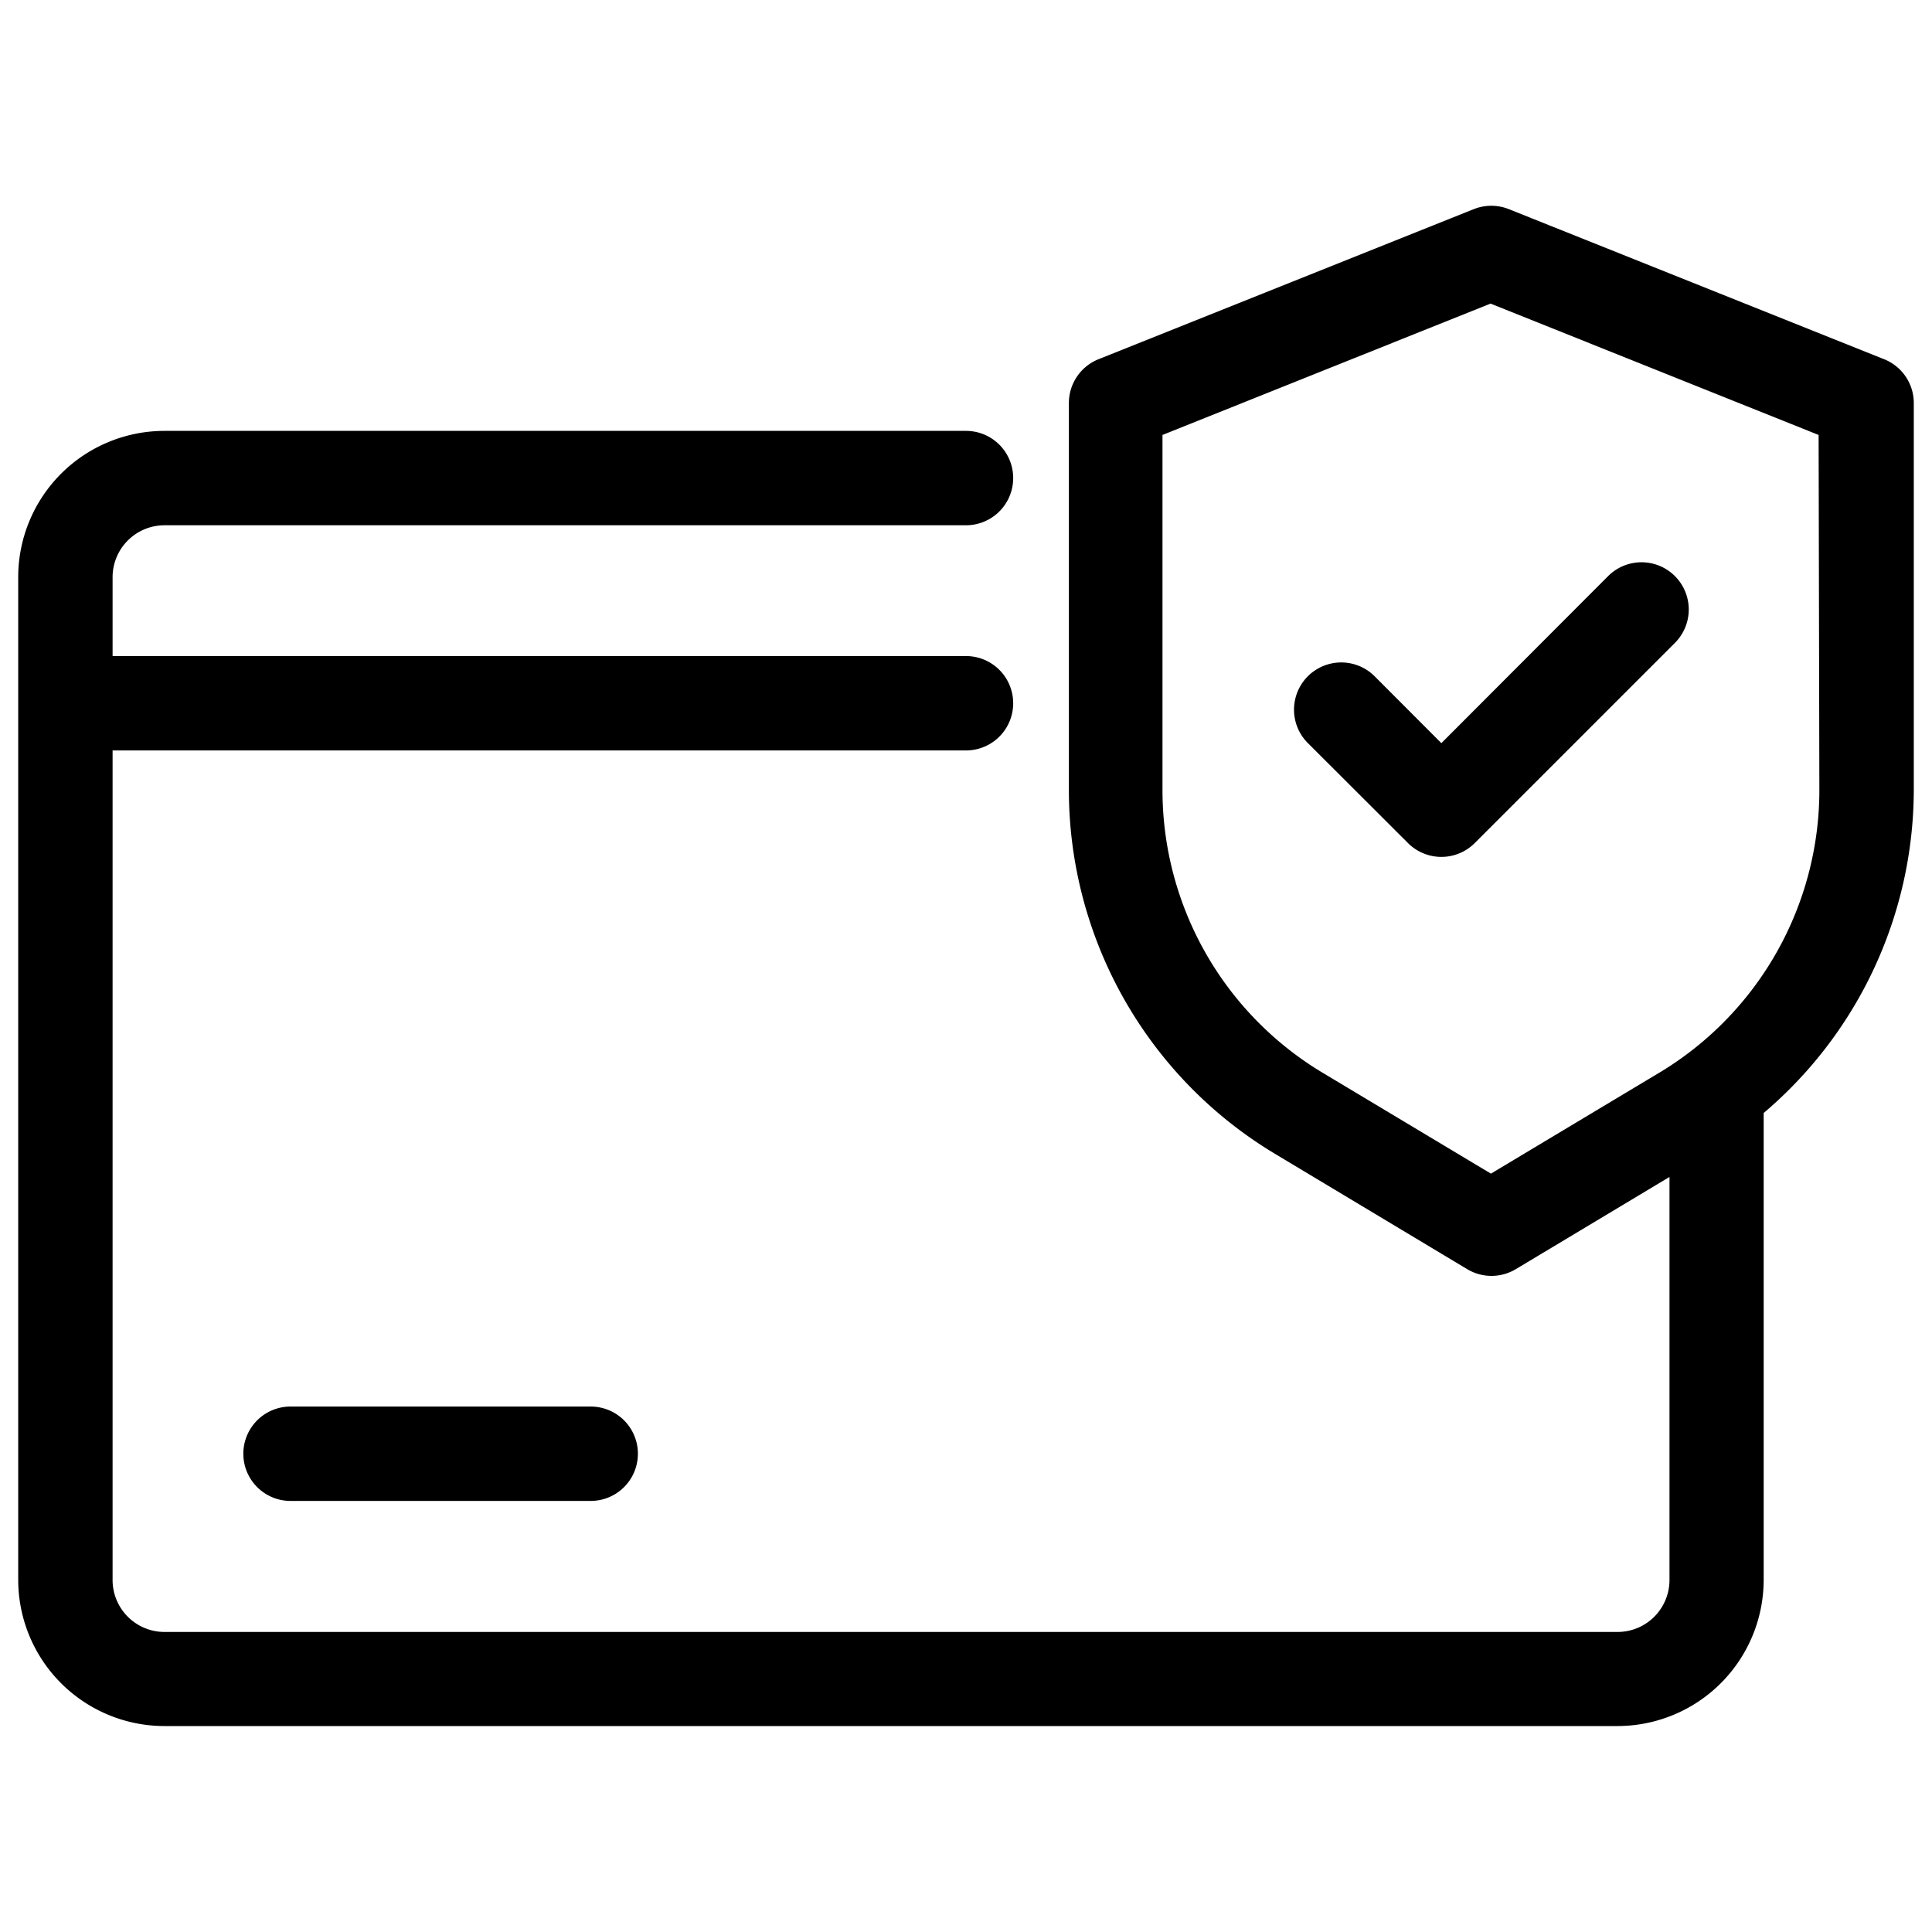
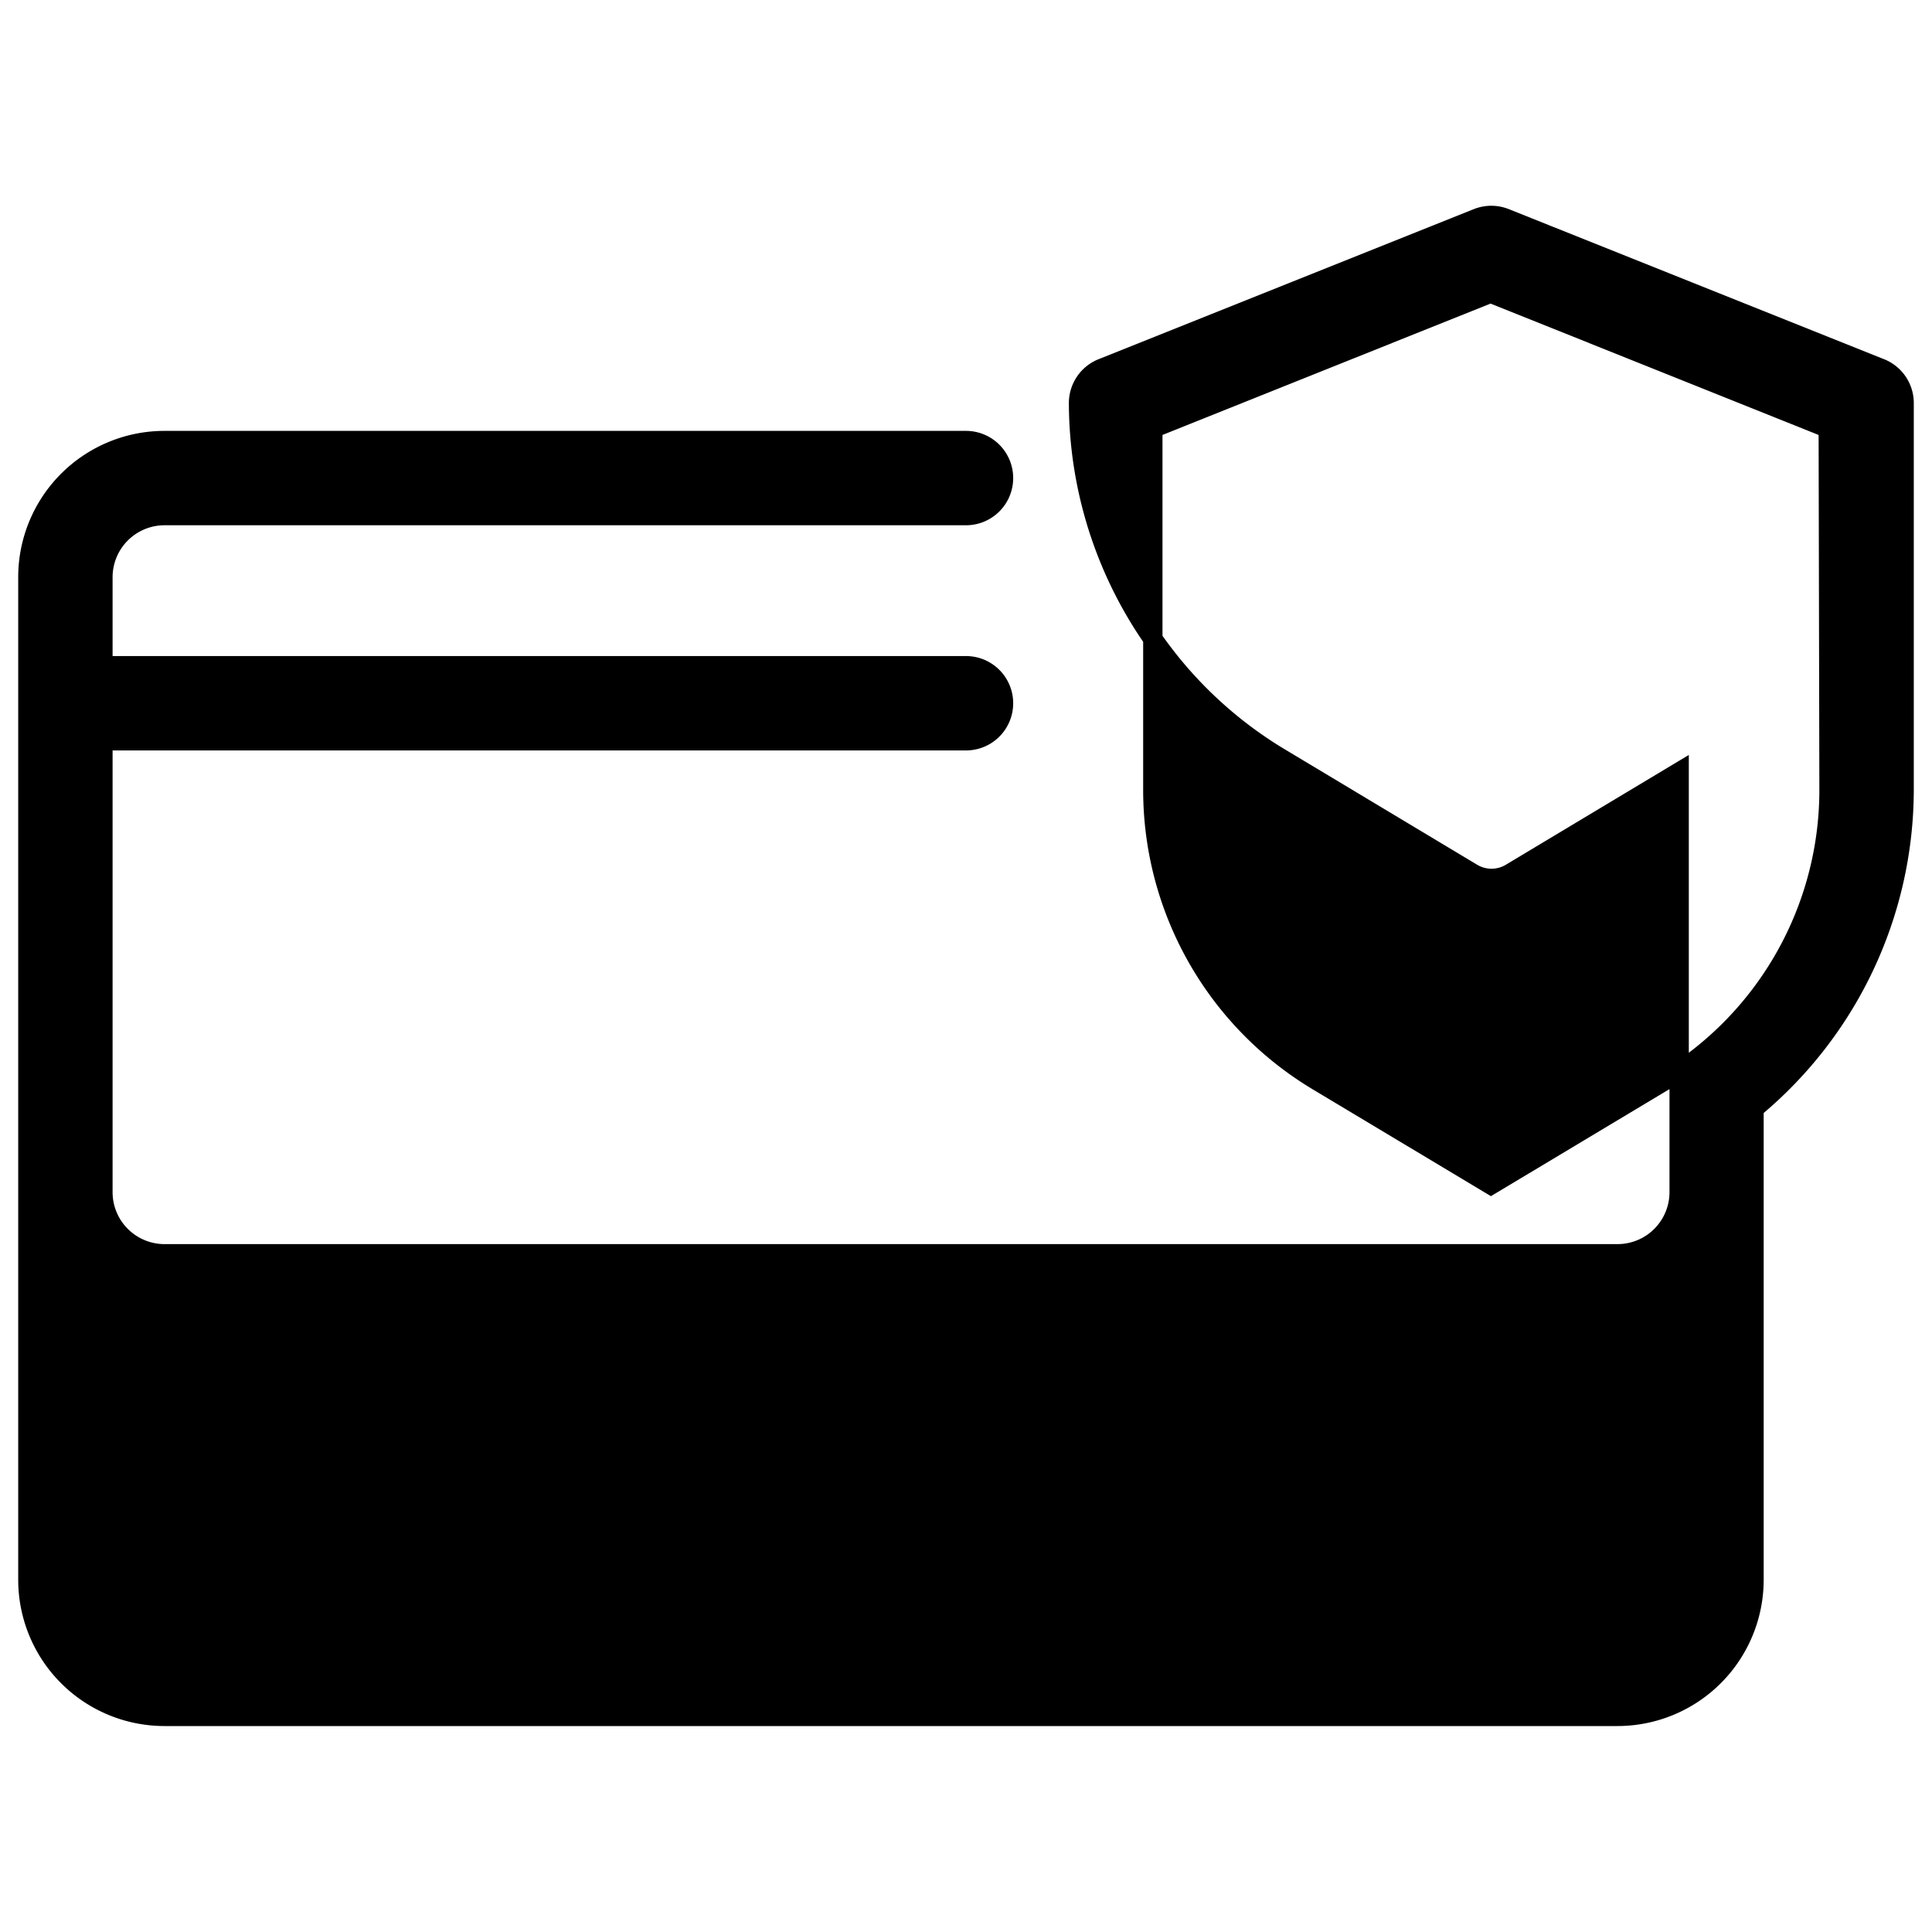
<svg xmlns="http://www.w3.org/2000/svg" width="40" height="40" viewBox="0 0 40 40">
  <g id="Group_102381" data-name="Group 102381" transform="translate(37 -769.188)">
    <rect id="Rectangle_33535" data-name="Rectangle 33535" width="40" height="40" rx="4" transform="translate(-37 769.188)" fill="none" />
    <g id="Layer_2" data-name="Layer 2" transform="translate(-37.923 770.148)">
-       <path id="Path_160245" data-name="Path 160245" d="M39.857,6.663,32.088,3.556a.777.777,0,0,0-.578,0L23.741,6.663a.777.777,0,0,0-.488.721v8.03a8.591,8.591,0,0,0,4.15,7.331l4,2.4a.777.777,0,0,0,.8,0l3.485-2.091v8.7a1.276,1.276,0,0,1-1.274,1.274H4.328a1.276,1.276,0,0,1-1.274-1.274V14.377H20.923a.777.777,0,0,0,0-1.554H3.054V10.989A1.276,1.276,0,0,1,4.328,9.715H20.923a.777.777,0,0,0,0-1.554H4.328A2.829,2.829,0,0,0,1.5,10.989V31.748a2.829,2.829,0,0,0,2.828,2.828H34.41a2.829,2.829,0,0,0,2.828-2.828V21.99a8.591,8.591,0,0,0,3.108-6.579V7.384a.777.777,0,0,0-.488-.721Zm-1.066,8.751a7.026,7.026,0,0,1-3.4,6l-3.6,2.158-3.6-2.158a7.026,7.026,0,0,1-3.4-6V7.91l6.992-2.8,6.992,2.8Z" transform="translate(0 0)" stroke="#000" stroke-width="0.4" />
-       <path id="Path_160246" data-name="Path 160246" d="M19.827,10.552a.777.777,0,0,0-1.1,1.1L20.8,13.722a.777.777,0,0,0,1.1,0l4.144-4.144a.777.777,0,1,0-1.1-1.1l-3.594,3.6Z" transform="translate(9.415 2.631)" stroke="#000" stroke-width="0.4" />
+       <path id="Path_160245" data-name="Path 160245" d="M39.857,6.663,32.088,3.556a.777.777,0,0,0-.578,0L23.741,6.663a.777.777,0,0,0-.488.721a8.591,8.591,0,0,0,4.15,7.331l4,2.4a.777.777,0,0,0,.8,0l3.485-2.091v8.7a1.276,1.276,0,0,1-1.274,1.274H4.328a1.276,1.276,0,0,1-1.274-1.274V14.377H20.923a.777.777,0,0,0,0-1.554H3.054V10.989A1.276,1.276,0,0,1,4.328,9.715H20.923a.777.777,0,0,0,0-1.554H4.328A2.829,2.829,0,0,0,1.5,10.989V31.748a2.829,2.829,0,0,0,2.828,2.828H34.41a2.829,2.829,0,0,0,2.828-2.828V21.99a8.591,8.591,0,0,0,3.108-6.579V7.384a.777.777,0,0,0-.488-.721Zm-1.066,8.751a7.026,7.026,0,0,1-3.4,6l-3.6,2.158-3.6-2.158a7.026,7.026,0,0,1-3.4-6V7.91l6.992-2.8,6.992,2.8Z" transform="translate(0 0)" stroke="#000" stroke-width="0.4" />
      <path id="Path_160247" data-name="Path 160247" d="M5.277,19.5a.777.777,0,1,0,0,1.554h6.215a.777.777,0,1,0,0-1.554Z" transform="translate(1.661 8.861)" stroke="#000" stroke-width="0.4" />
    </g>
  </g>
</svg>